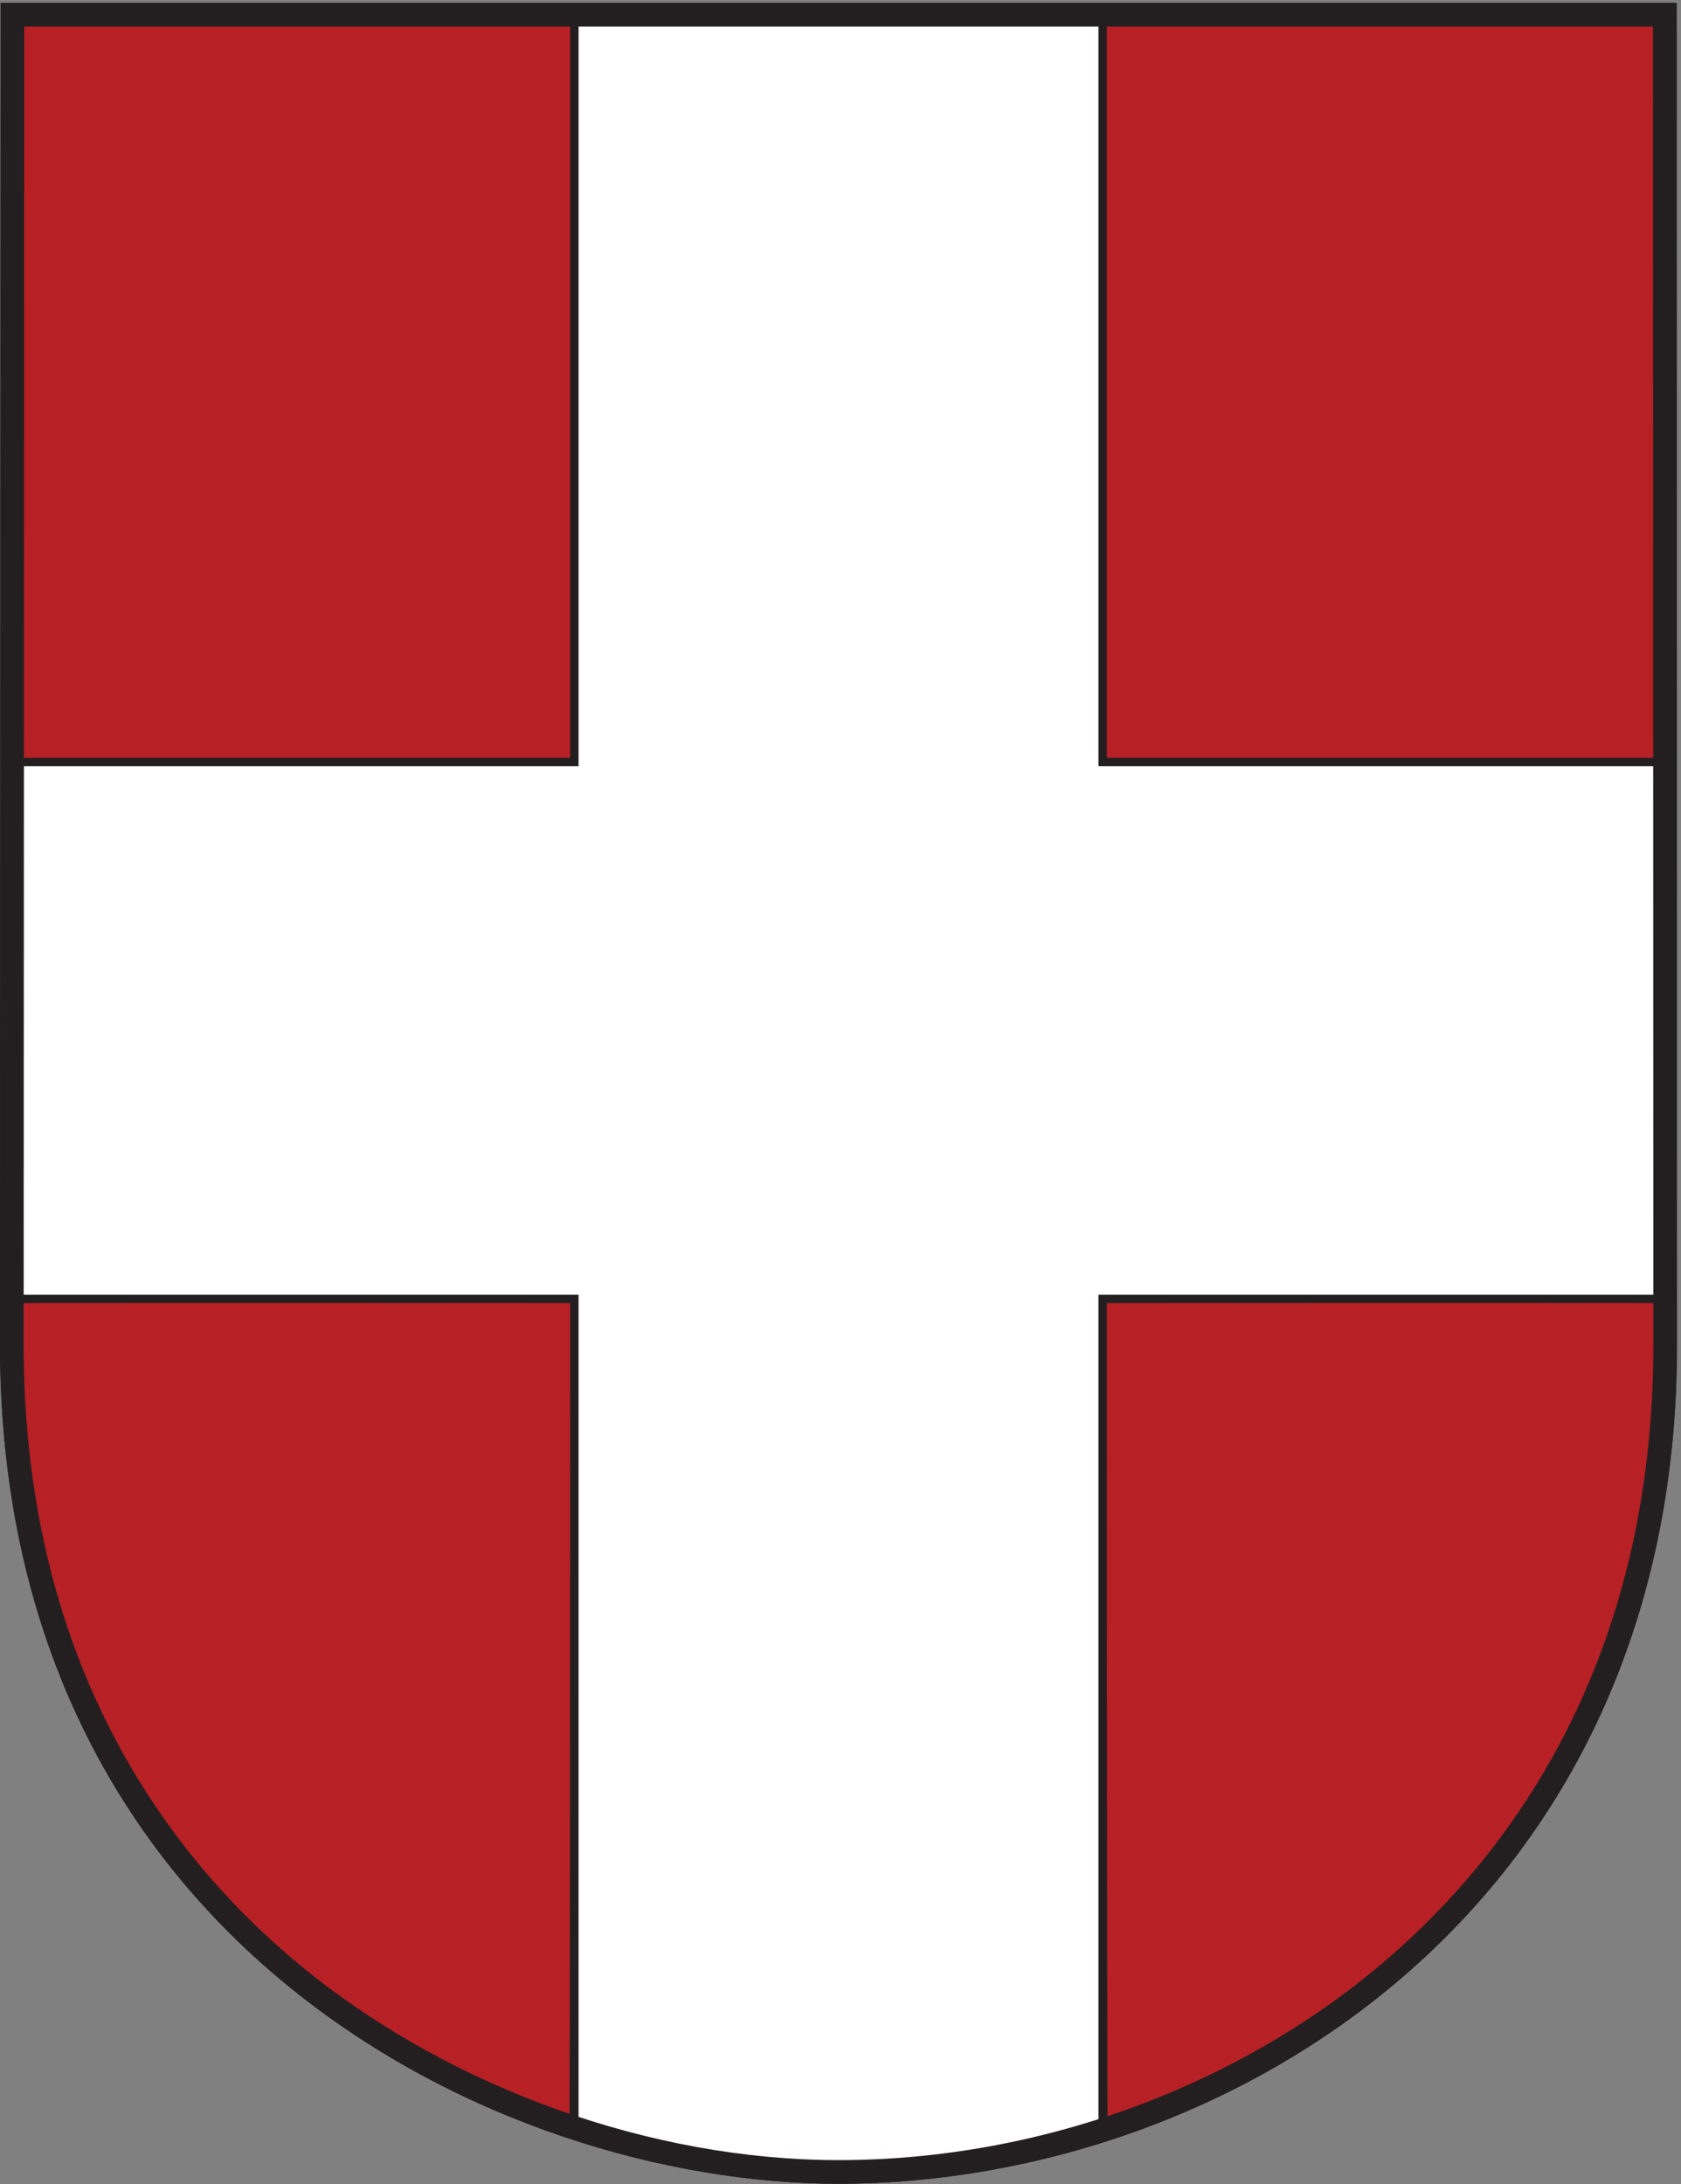
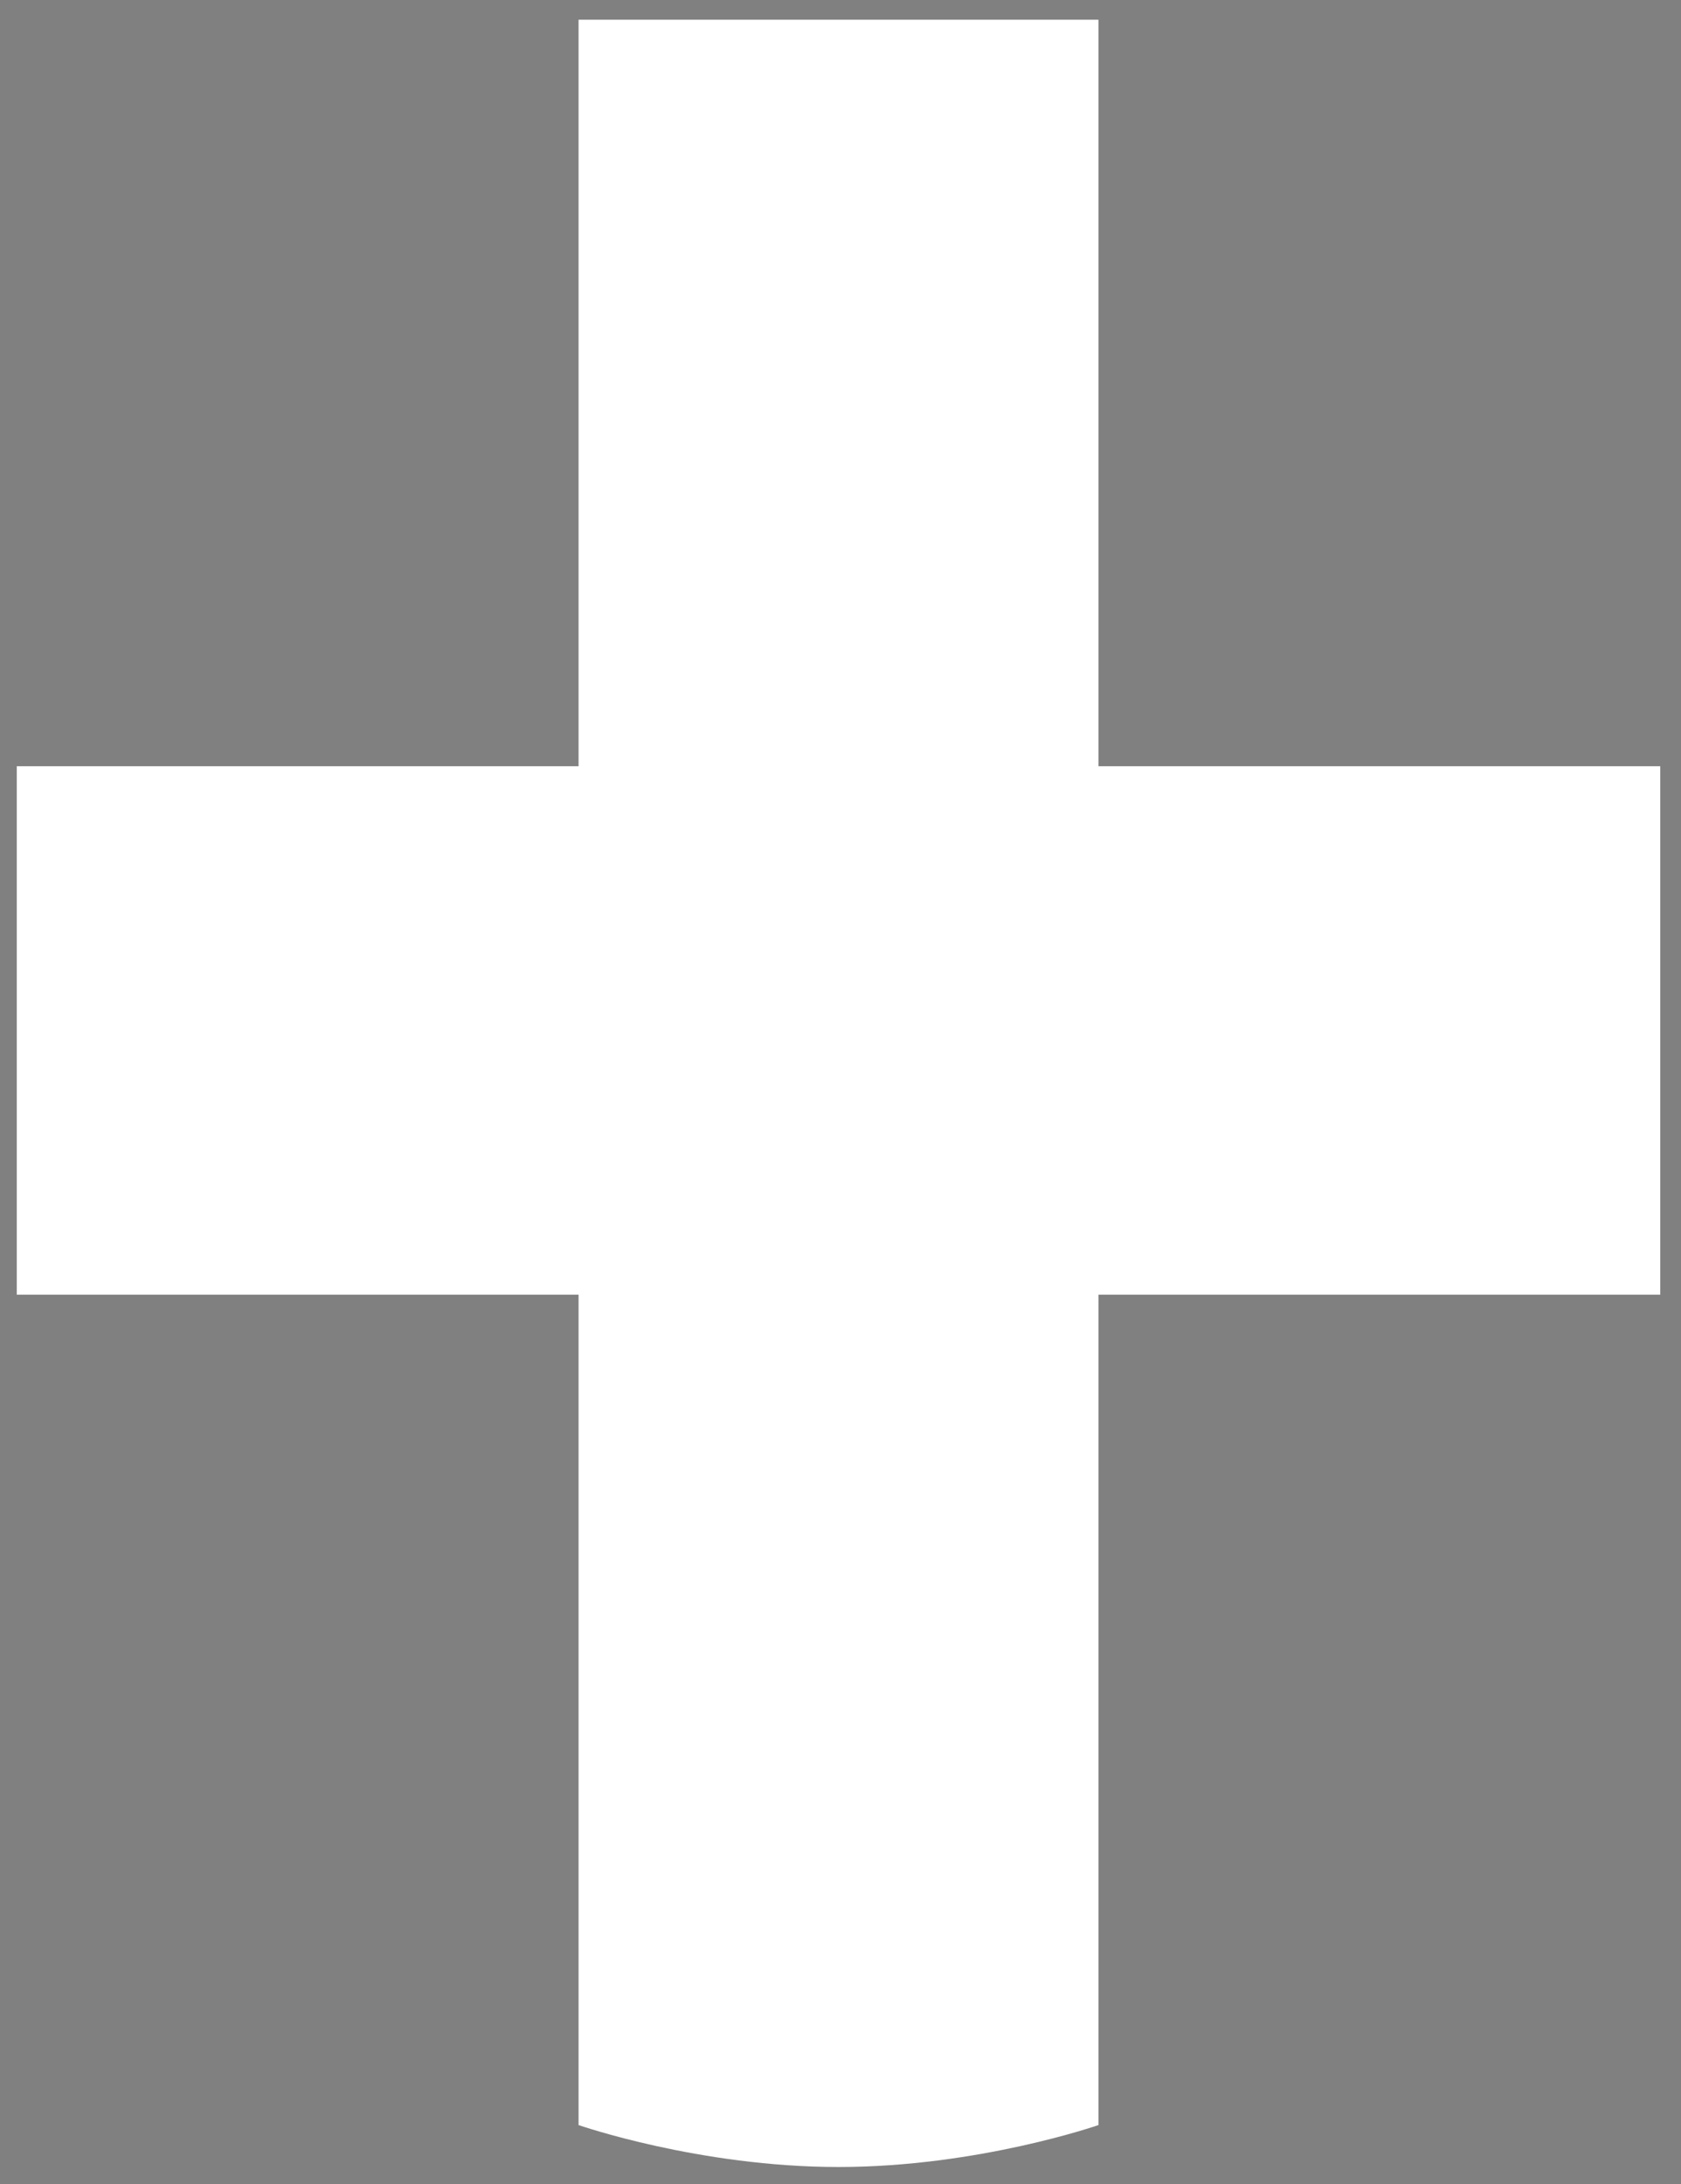
<svg xmlns="http://www.w3.org/2000/svg" xml:space="preserve" fill-rule="evenodd" stroke-linejoin="round" stroke-miterlimit="1.414" clip-rule="evenodd" viewBox="0 0 1184 1538">
  <rect x="0" y="0" width="1184" height="1538" fill="#808080" stroke="none" />
  <g transform="scale(4.167)">
-     <path fill="#231f20" d="M283.398.496s.067 211.688.067 226.772c0 95.25-75.762 141.732-141.733 141.732C84.142 369 0 328.351 0 227.268 0 216.518.103.496.103.496h283.295Z" />
-     <path fill="#b72025" d="M2.834 3.331h93.543v124.724H2.834zm184.252 0h93.544v124.724h-93.544zm93.544 216.85c.009 15.854 0 21.185 0 7.475 0 4.72-.273 9.484-.869 14.212-7.514 59.613-41.876 99.466-92.555 116.798-.12-21.552-.12-138.485-.12-138.485s70.564-.06 93.544 0Zm-184.249 0s0 116.933-.119 138.485c-50.678-17.332-85.041-57.185-92.555-116.798-.596-4.728-.869-9.492-.869-14.212 0 13.71-.008 8.379 0-7.475 22.979-.06 93.543 0 93.543 0Z" />
    <path fill="#fff" d="M185.67 3.331v126.142h94.96v89.291h-94.96v140.315s-20.348 7.086-43.938 7.086c-23.589 0-43.937-7.086-43.937-7.086V218.764H2.834v-89.291h94.961V3.331h87.875Z" />
-     <path fill="#231f20" fill-rule="nonzero" d="M283.398.496H.103S0 216.518 0 227.268C0 328.351 84.142 369 141.732 369c65.971 0 141.733-46.482 141.733-141.732 0-15.084-.067-226.772-.067-226.772Zm-3.999 4c.01 29.272.066 209.009.066 222.772 0 53.59-24.332 85.895-44.745 103.561C209.625 352.545 175.732 365 141.732 365c-31.451 0-65.078-11.989-89.95-32.072C29.984 315.328 4 282.708 4 227.268c0-9.816.086-193.19.101-222.772h275.298Z" />
  </g>
</svg>